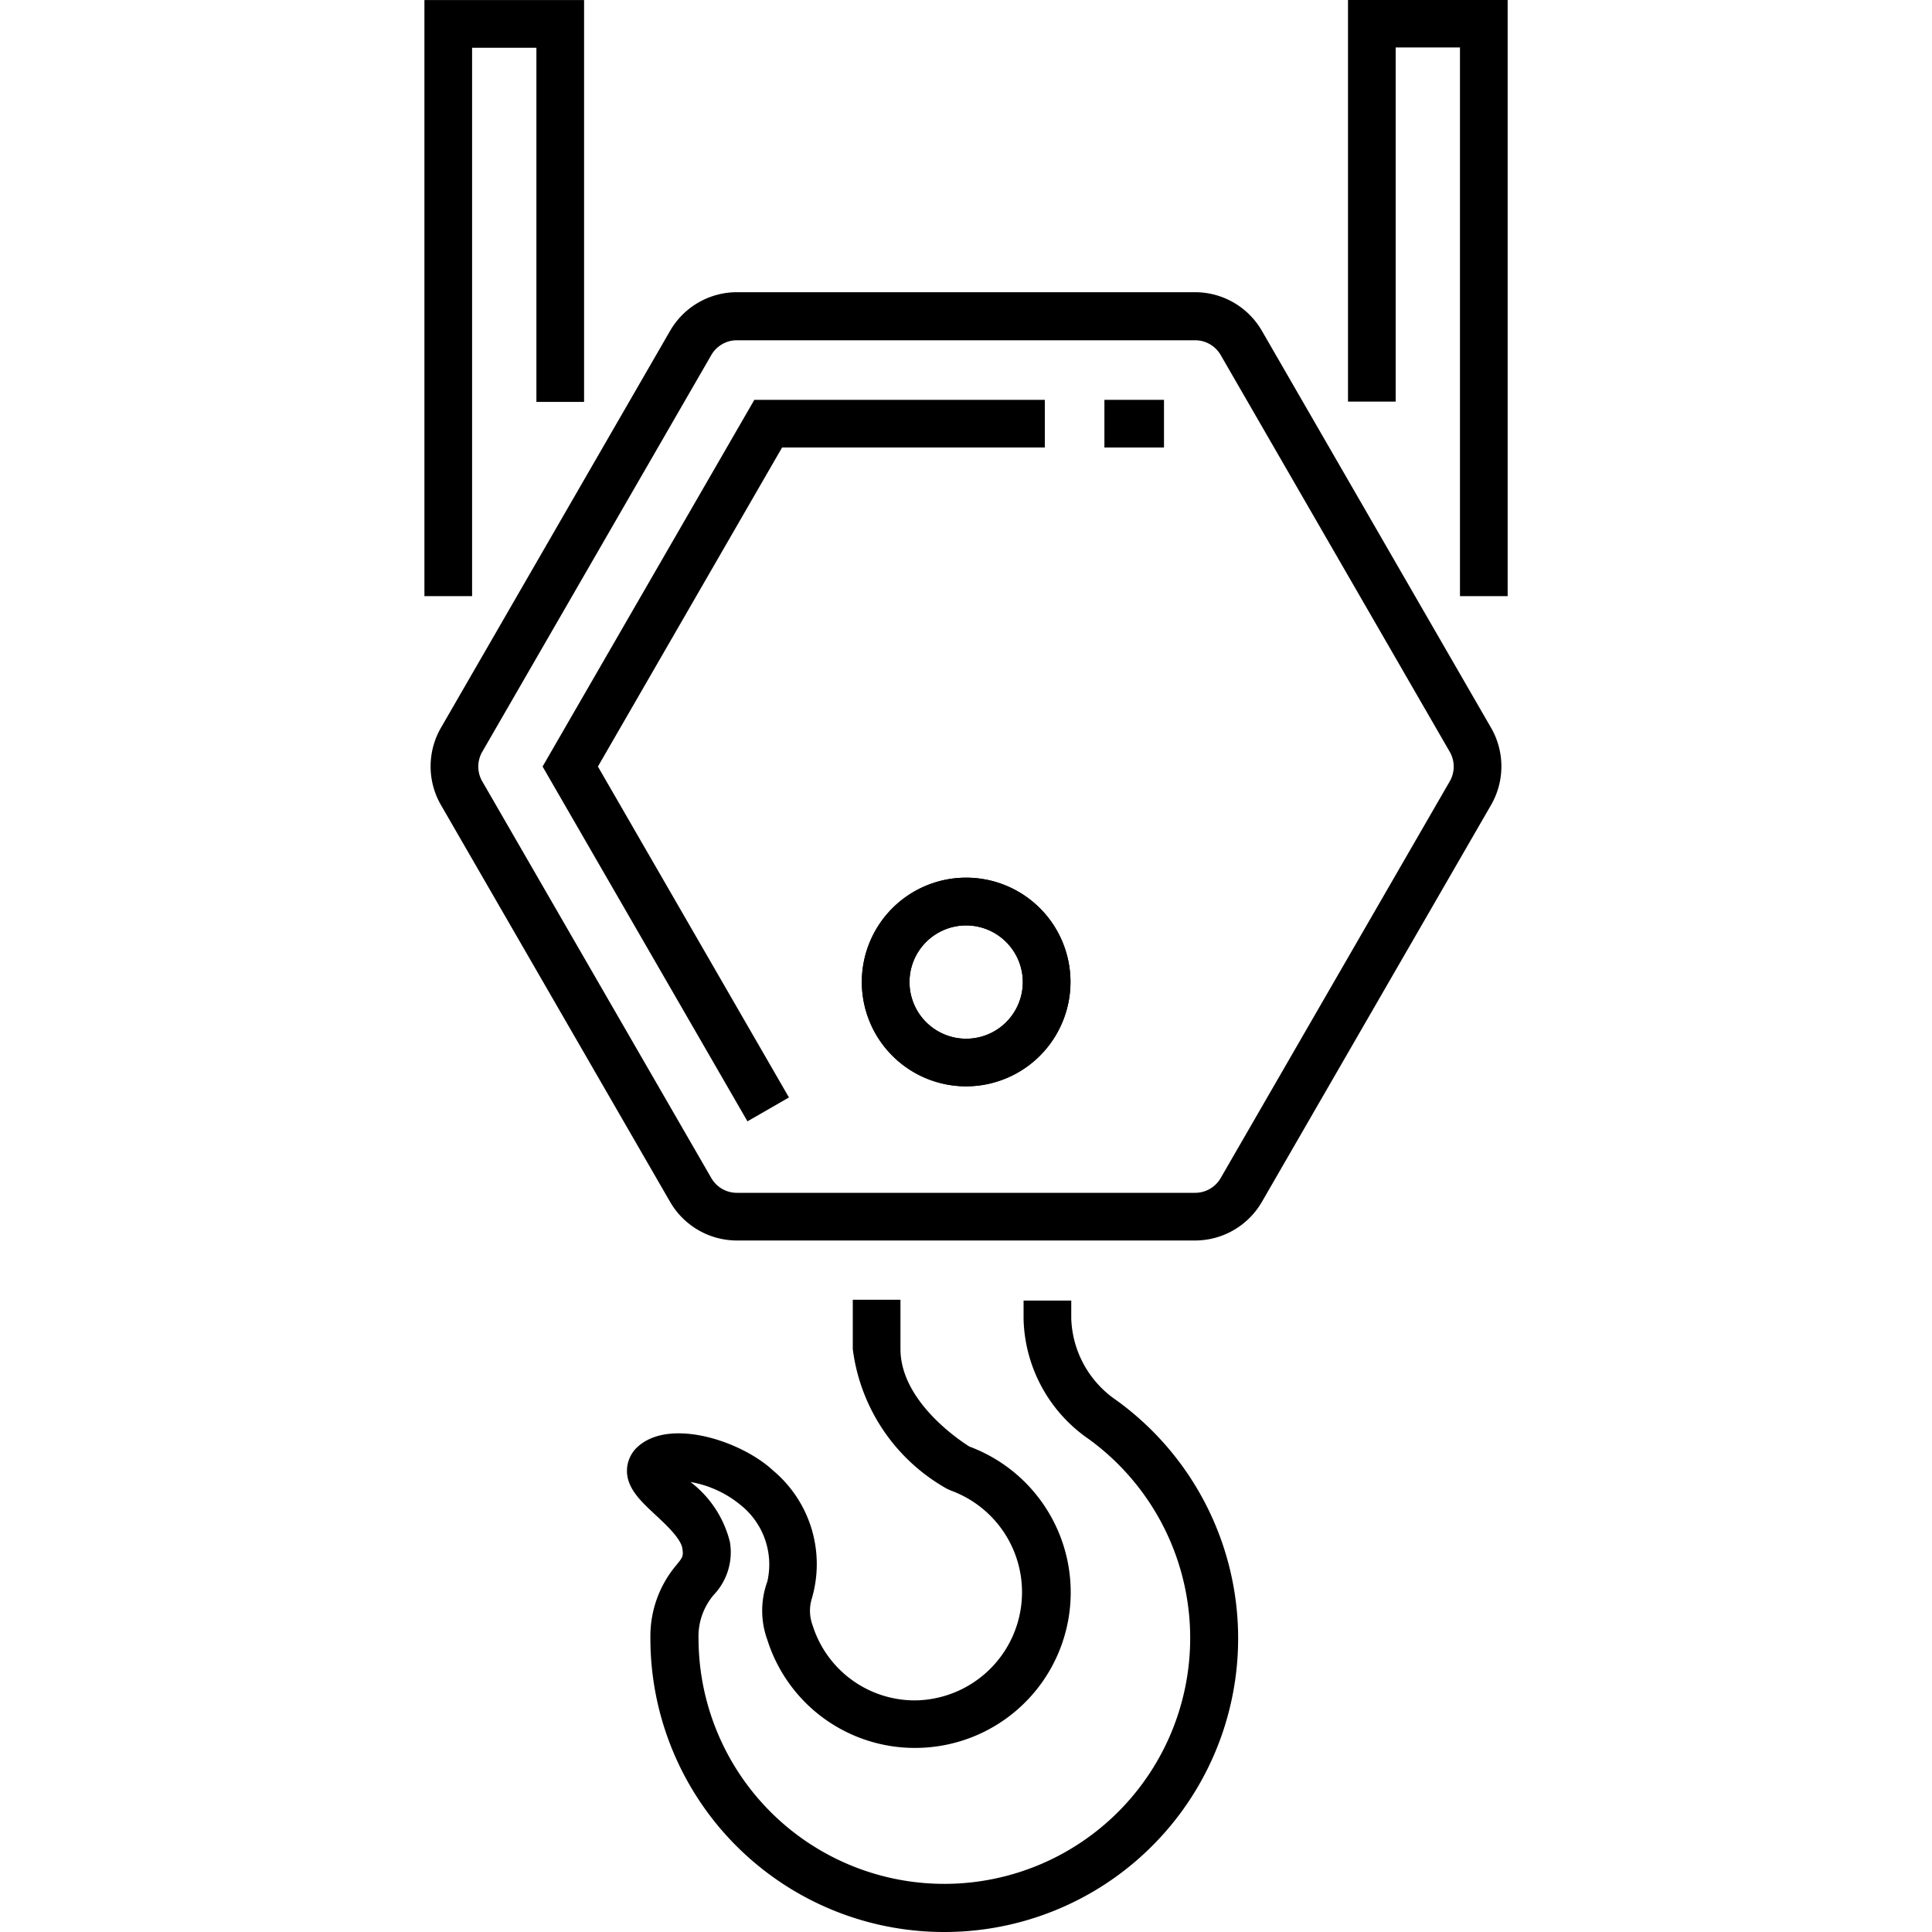
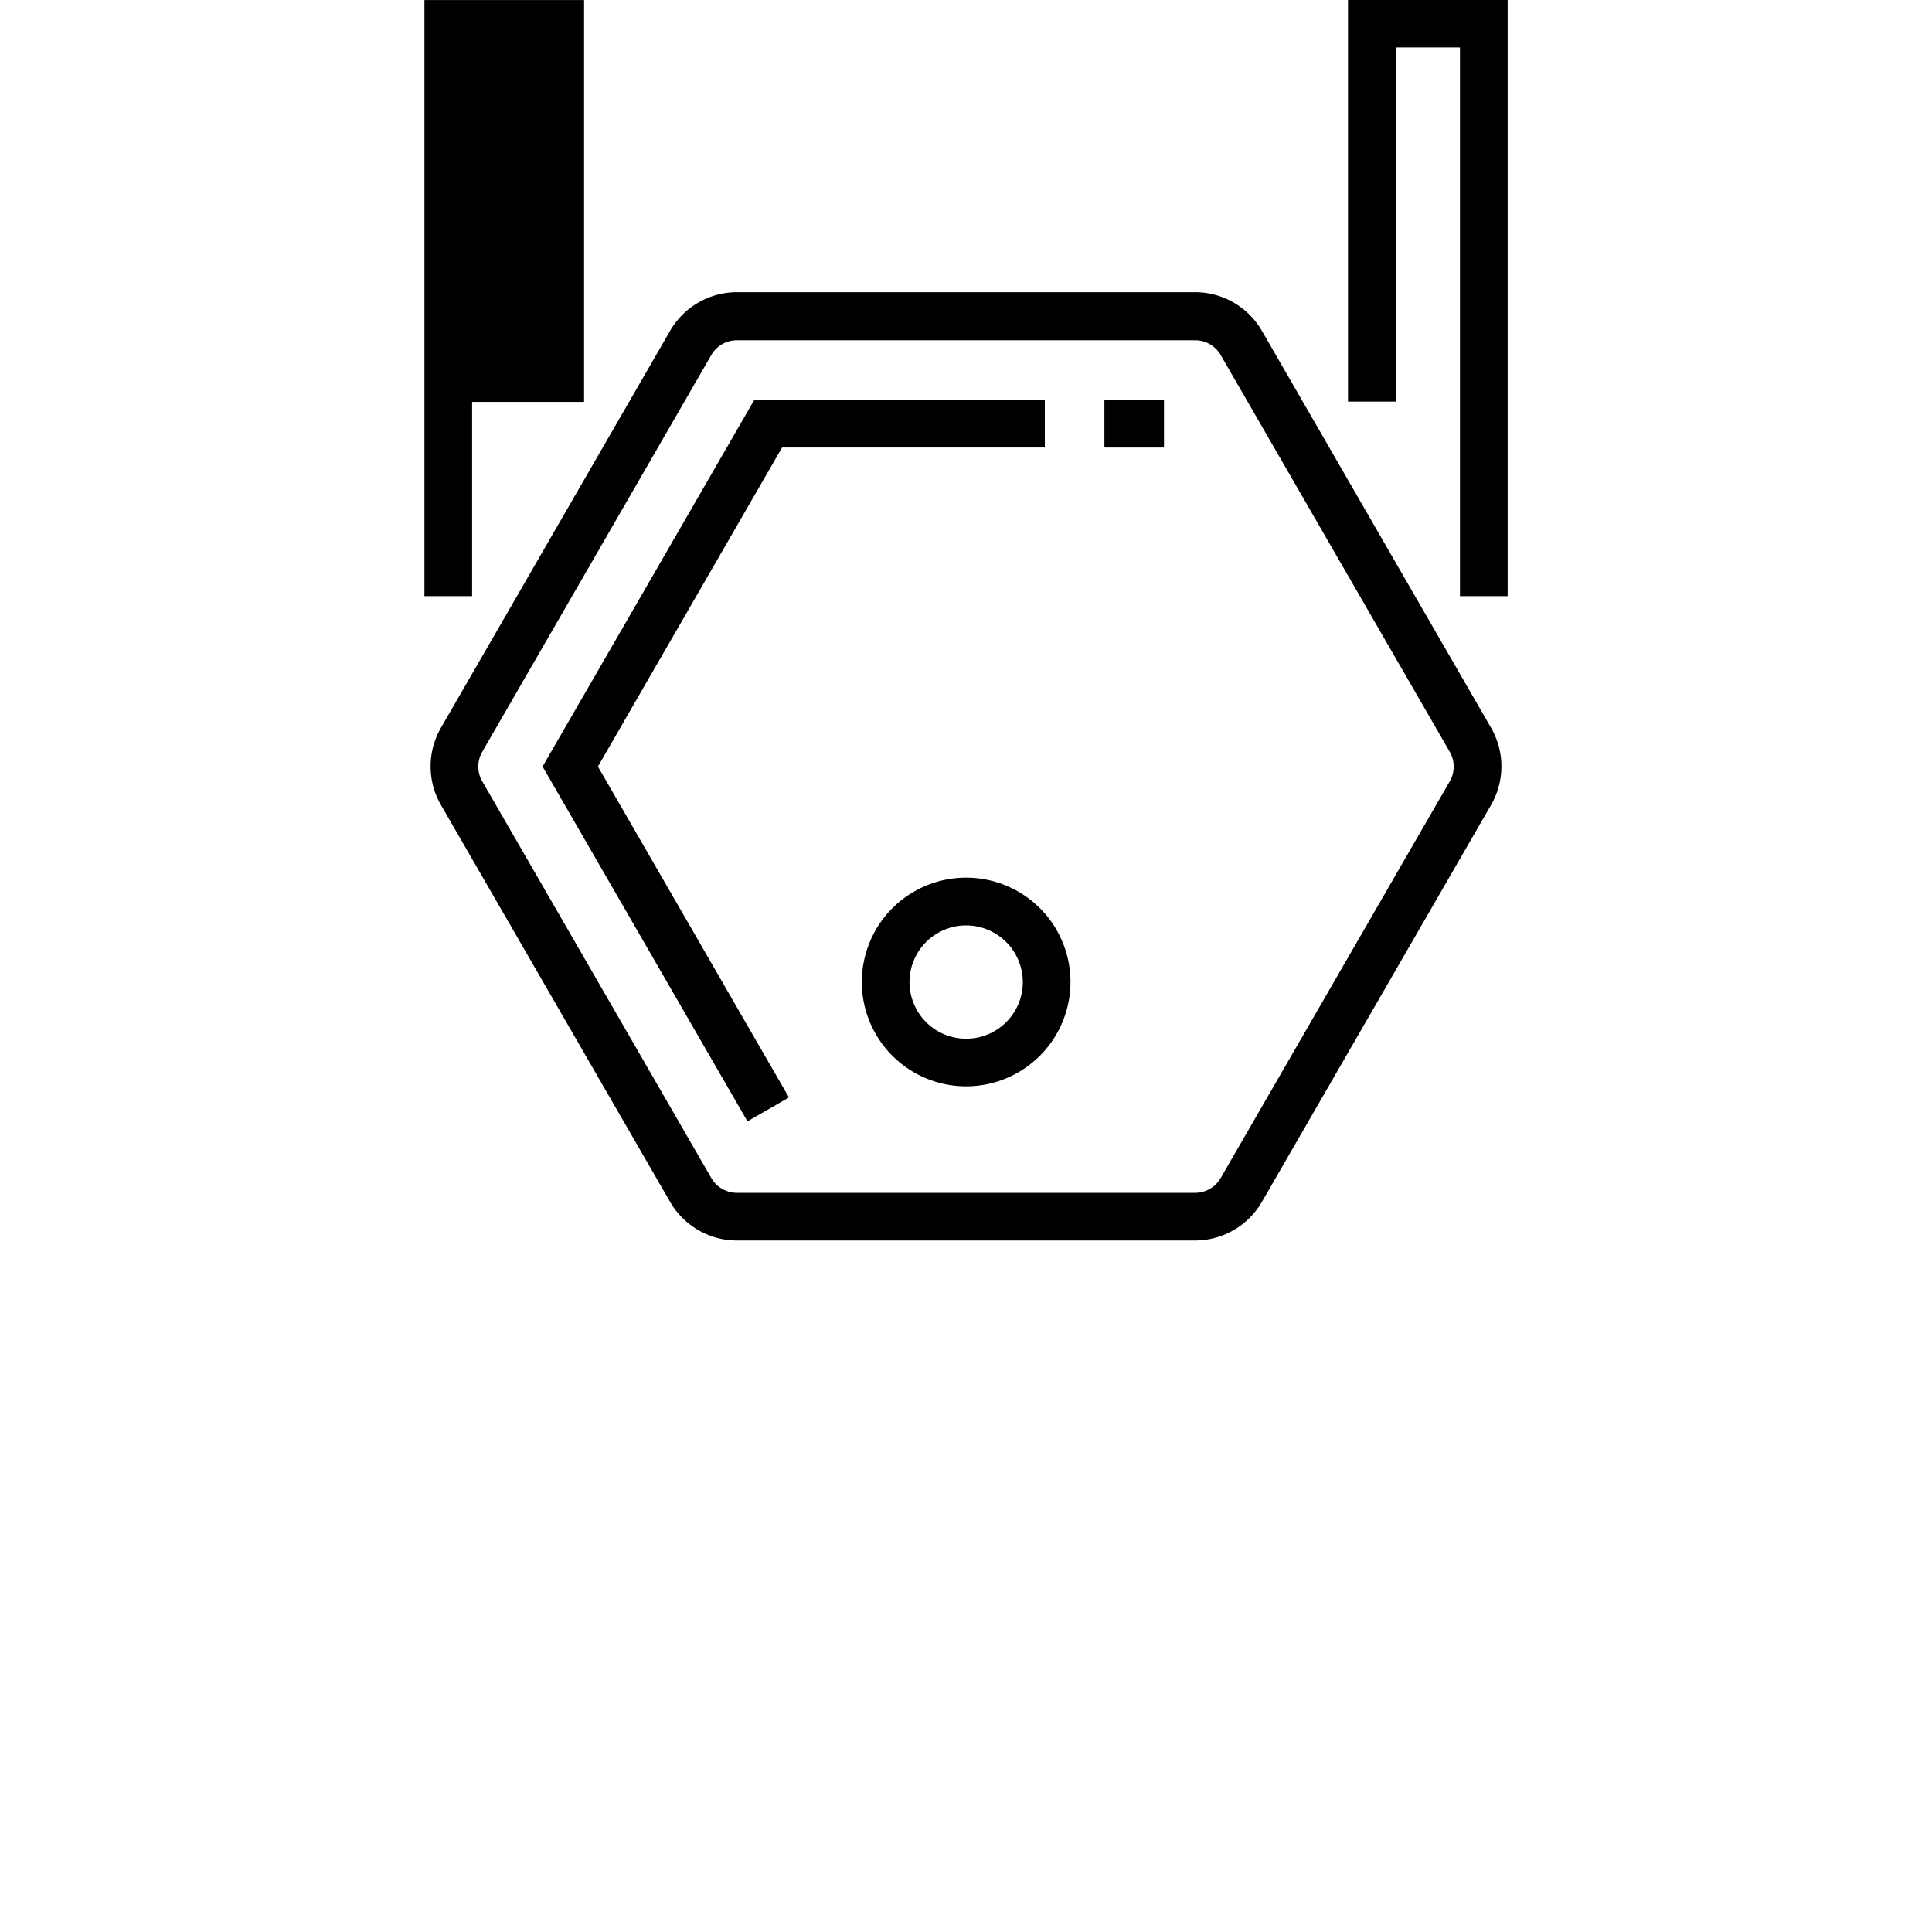
<svg xmlns="http://www.w3.org/2000/svg" width="25" height="25" viewBox="0 0 25 25">
  <defs>
    <style>
      .cls-1 {
        fill: none;
      }
    </style>
  </defs>
  <g id="icon-material-handling" transform="translate(-8 -23)">
    <rect id="Rectangle_1296" data-name="Rectangle 1296" class="cls-1" width="25" height="25" transform="translate(8 23)" />
    <g id="icon" transform="translate(-88.573 -380.459)">
-       <path id="Path_4300" data-name="Path 4300" d="M123.155,520.681a3.8,3.8,0,0,1-3.793-3.8v-.016a1.426,1.426,0,0,1,.337-.933c.082-.1.091-.114.077-.213-.018-.127-.209-.306-.349-.436-.192-.179-.374-.348-.368-.581a.421.421,0,0,1,.154-.313c.422-.358,1.329-.058,1.735.319a1.58,1.58,0,0,1,.5,1.668.537.537,0,0,0,.014.339,1.386,1.386,0,0,0,1.326.969,1.4,1.4,0,0,0,.463-2.715l-.051-.023a2.421,2.421,0,0,1-1.219-1.808V512.5h.617v.637c0,.671.756,1.177.891,1.262a2.013,2.013,0,0,1-.7,3.9,2,2,0,0,1-1.914-1.4,1.1,1.1,0,0,1,0-.752.984.984,0,0,0-.343-.989,1.391,1.391,0,0,0-.651-.3,1.4,1.4,0,0,1,.51.776.8.8,0,0,1-.206.681.827.827,0,0,0-.2.572,3.181,3.181,0,1,0,5.047-2.586,1.942,1.942,0,0,1-.841-1.549v-.242h.617v.232a1.33,1.33,0,0,0,.581,1.056,3.8,3.8,0,0,1-2.227,6.883Z" transform="translate(-14.373 -92.222)" />
-       <path id="Path_4301" data-name="Path 4301" d="M102.682,411.173h-.617v-7.713h2.066v5.2h-.617v-4.583h-.832Z" />
+       <path id="Path_4301" data-name="Path 4301" d="M102.682,411.173h-.617v-7.713h2.066v5.2h-.617h-.832Z" />
      <path id="Path_4302" data-name="Path 4302" d="M181.606,411.173h-.617v-7.1h-.832v4.583h-.617v-5.2h2.066Z" transform="translate(-65.524)" />
      <path id="Path_4303" data-name="Path 4303" d="M112.48,440.266h-5.93a1,1,0,0,1-.864-.5l-2.965-5.135a1,1,0,0,1,0-1l2.965-5.136a1,1,0,0,1,.864-.5h5.93a1,1,0,0,1,.864.5l2.965,5.136a1,1,0,0,1,0,1l-2.965,5.135A1,1,0,0,1,112.48,440.266Zm-5.93-11.649a.382.382,0,0,0-.33.19l-2.965,5.136a.382.382,0,0,0,0,.381l2.965,5.135a.381.381,0,0,0,.33.19h5.93a.381.381,0,0,0,.33-.19l2.965-5.135a.382.382,0,0,0,0-.381l-2.965-5.136a.382.382,0,0,0-.33-.19Z" transform="translate(-0.442 -20.755)" />
      <path id="Path_4304" data-name="Path 4304" d="M114.627,446.336l-2.651-4.591,2.74-4.745h3.759v.617h-3.4l-2.383,4.128,2.472,4.282Z" transform="translate(-8.382 -28.367)" />
-       <path id="Path_4305" data-name="Path 4305" d="M140.1,479.792a1.35,1.35,0,1,1,1.35-1.35A1.351,1.351,0,0,1,140.1,479.792Zm0-2.082a.733.733,0,1,0,.733.733A.734.734,0,0,0,140.1,477.71Z" transform="translate(-31.025 -62.276)" />
      <path id="Path_4306" data-name="Path 4306" d="M140.1,479.792a1.35,1.35,0,1,1,1.35-1.35A1.351,1.351,0,0,1,140.1,479.792Zm0-2.082a.733.733,0,1,0,.733.733A.734.734,0,0,0,140.1,477.71Z" transform="translate(-31.025 -62.276)" />
      <path id="Path_4321" data-name="Path 4321" d="M0,0H.771V.617H0Z" transform="translate(110.864 408.633)" />
    </g>
  </g>
</svg>